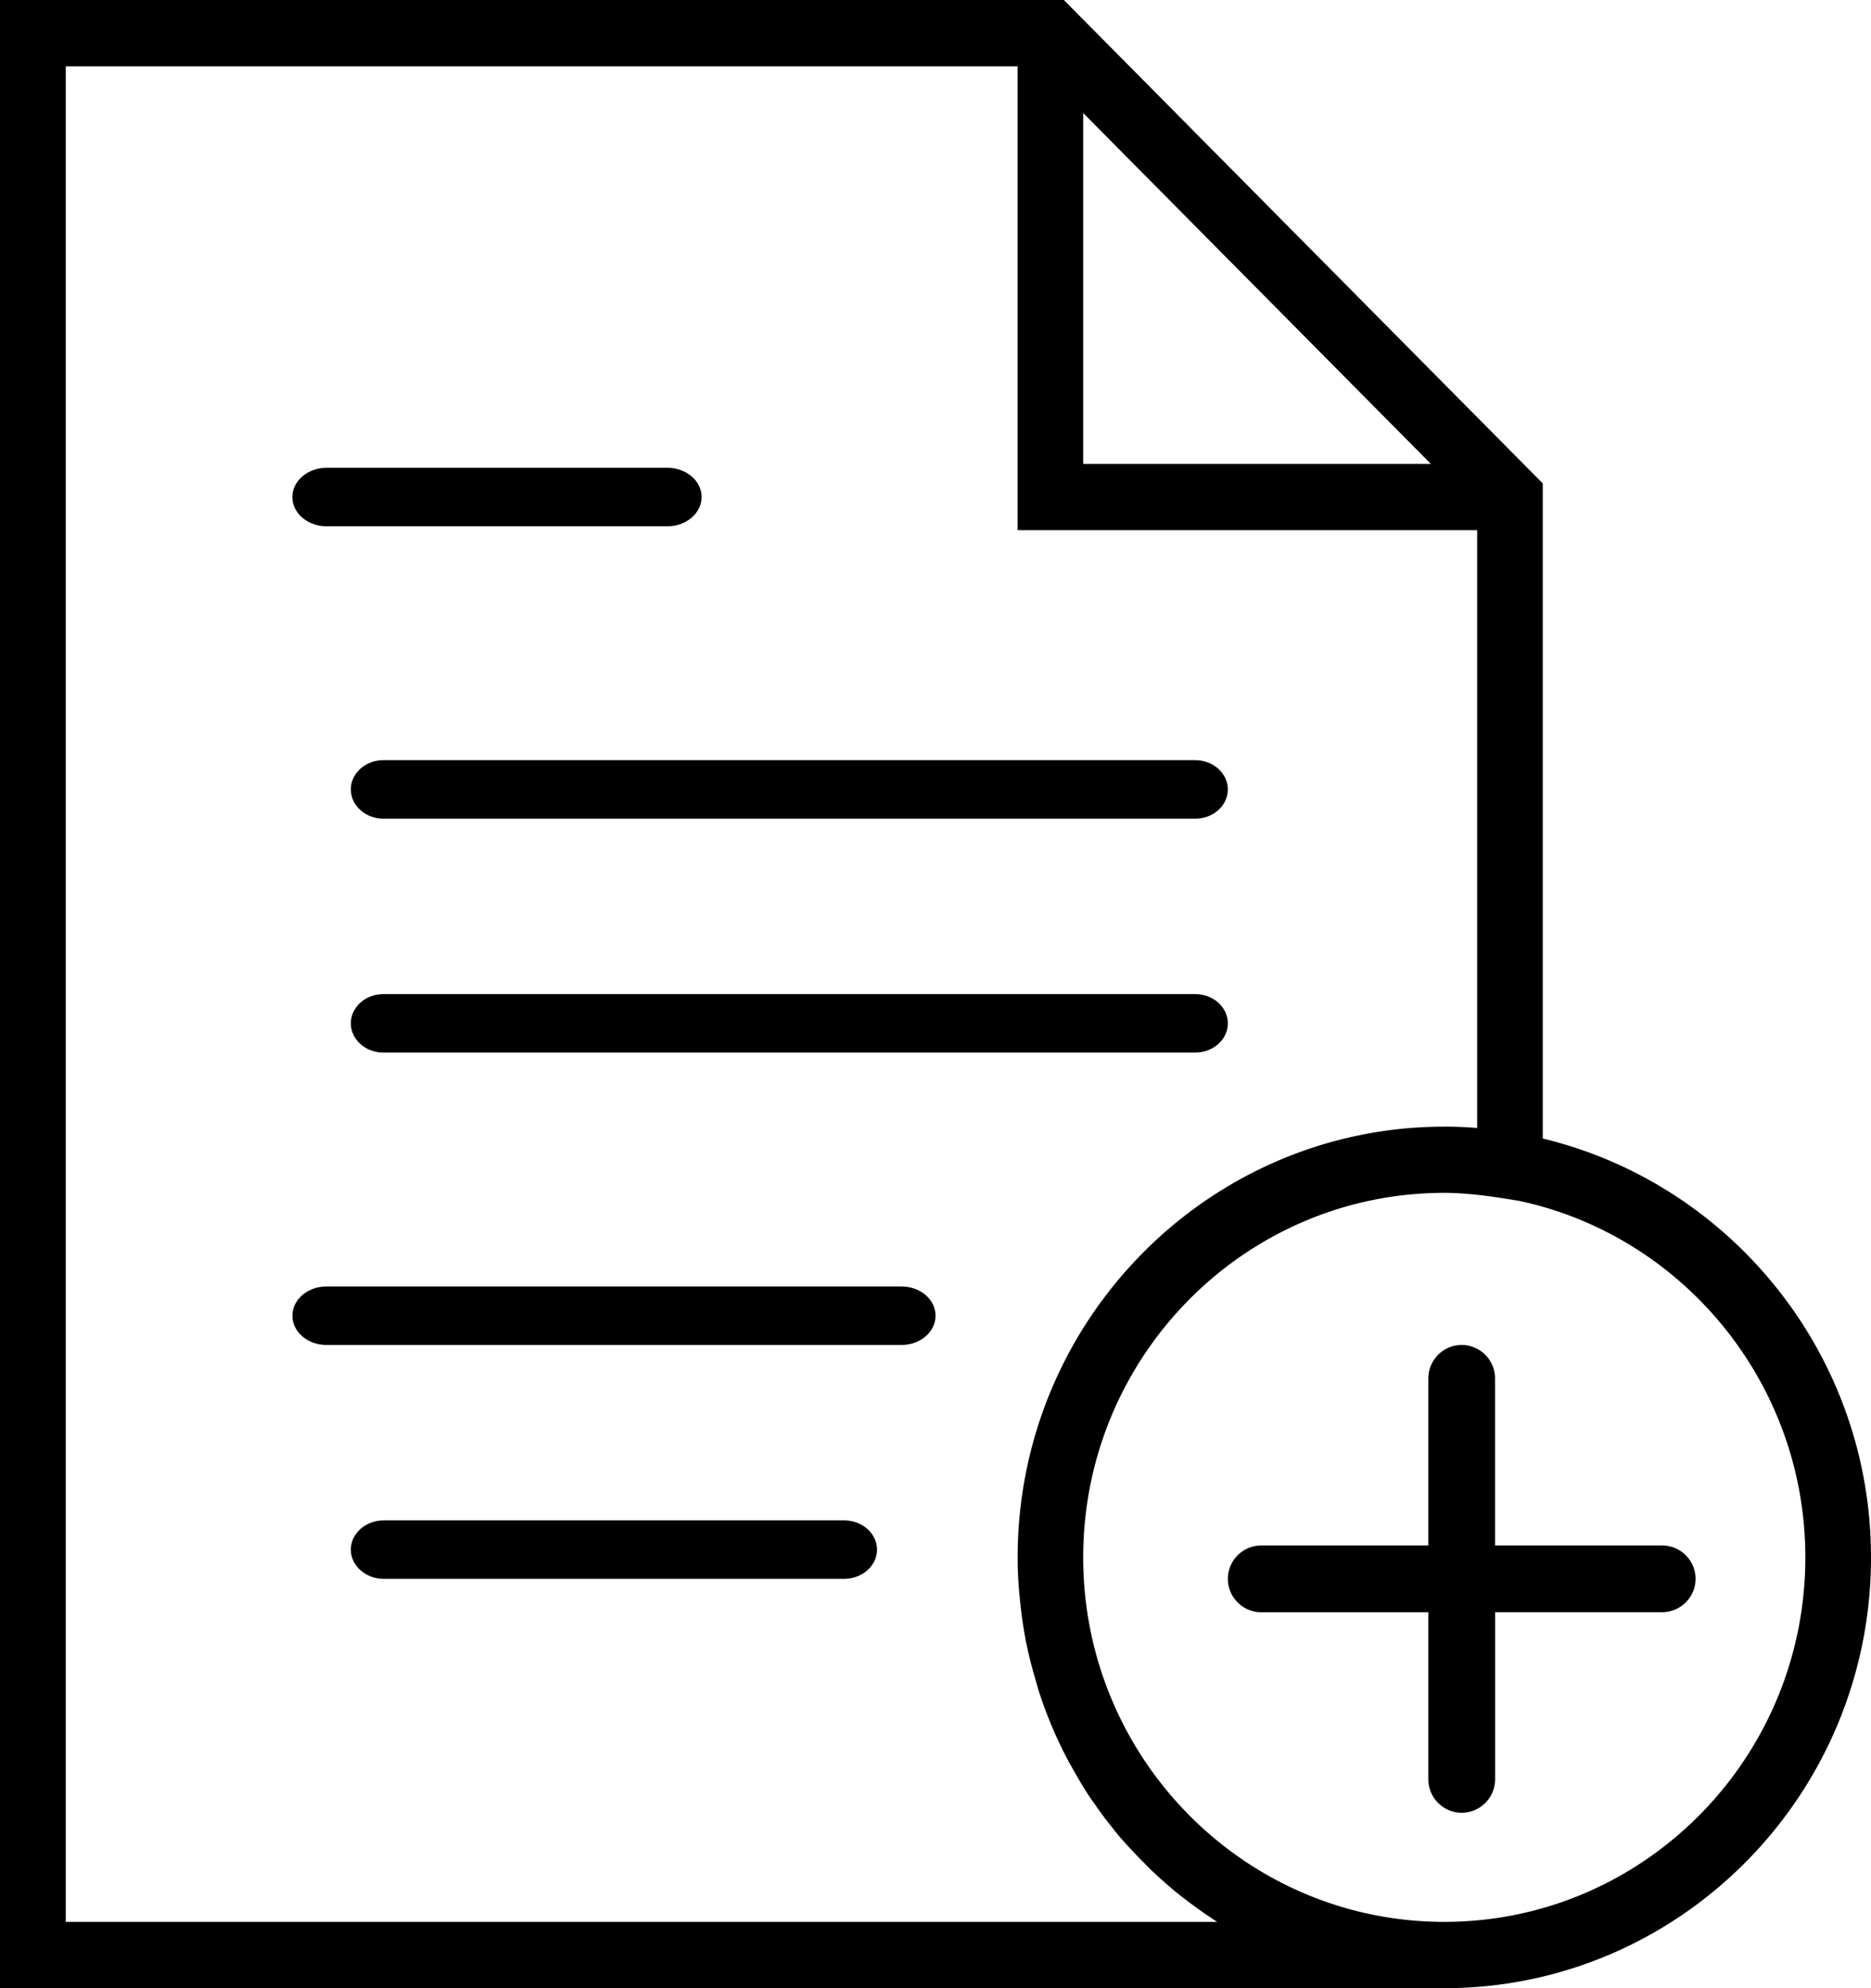
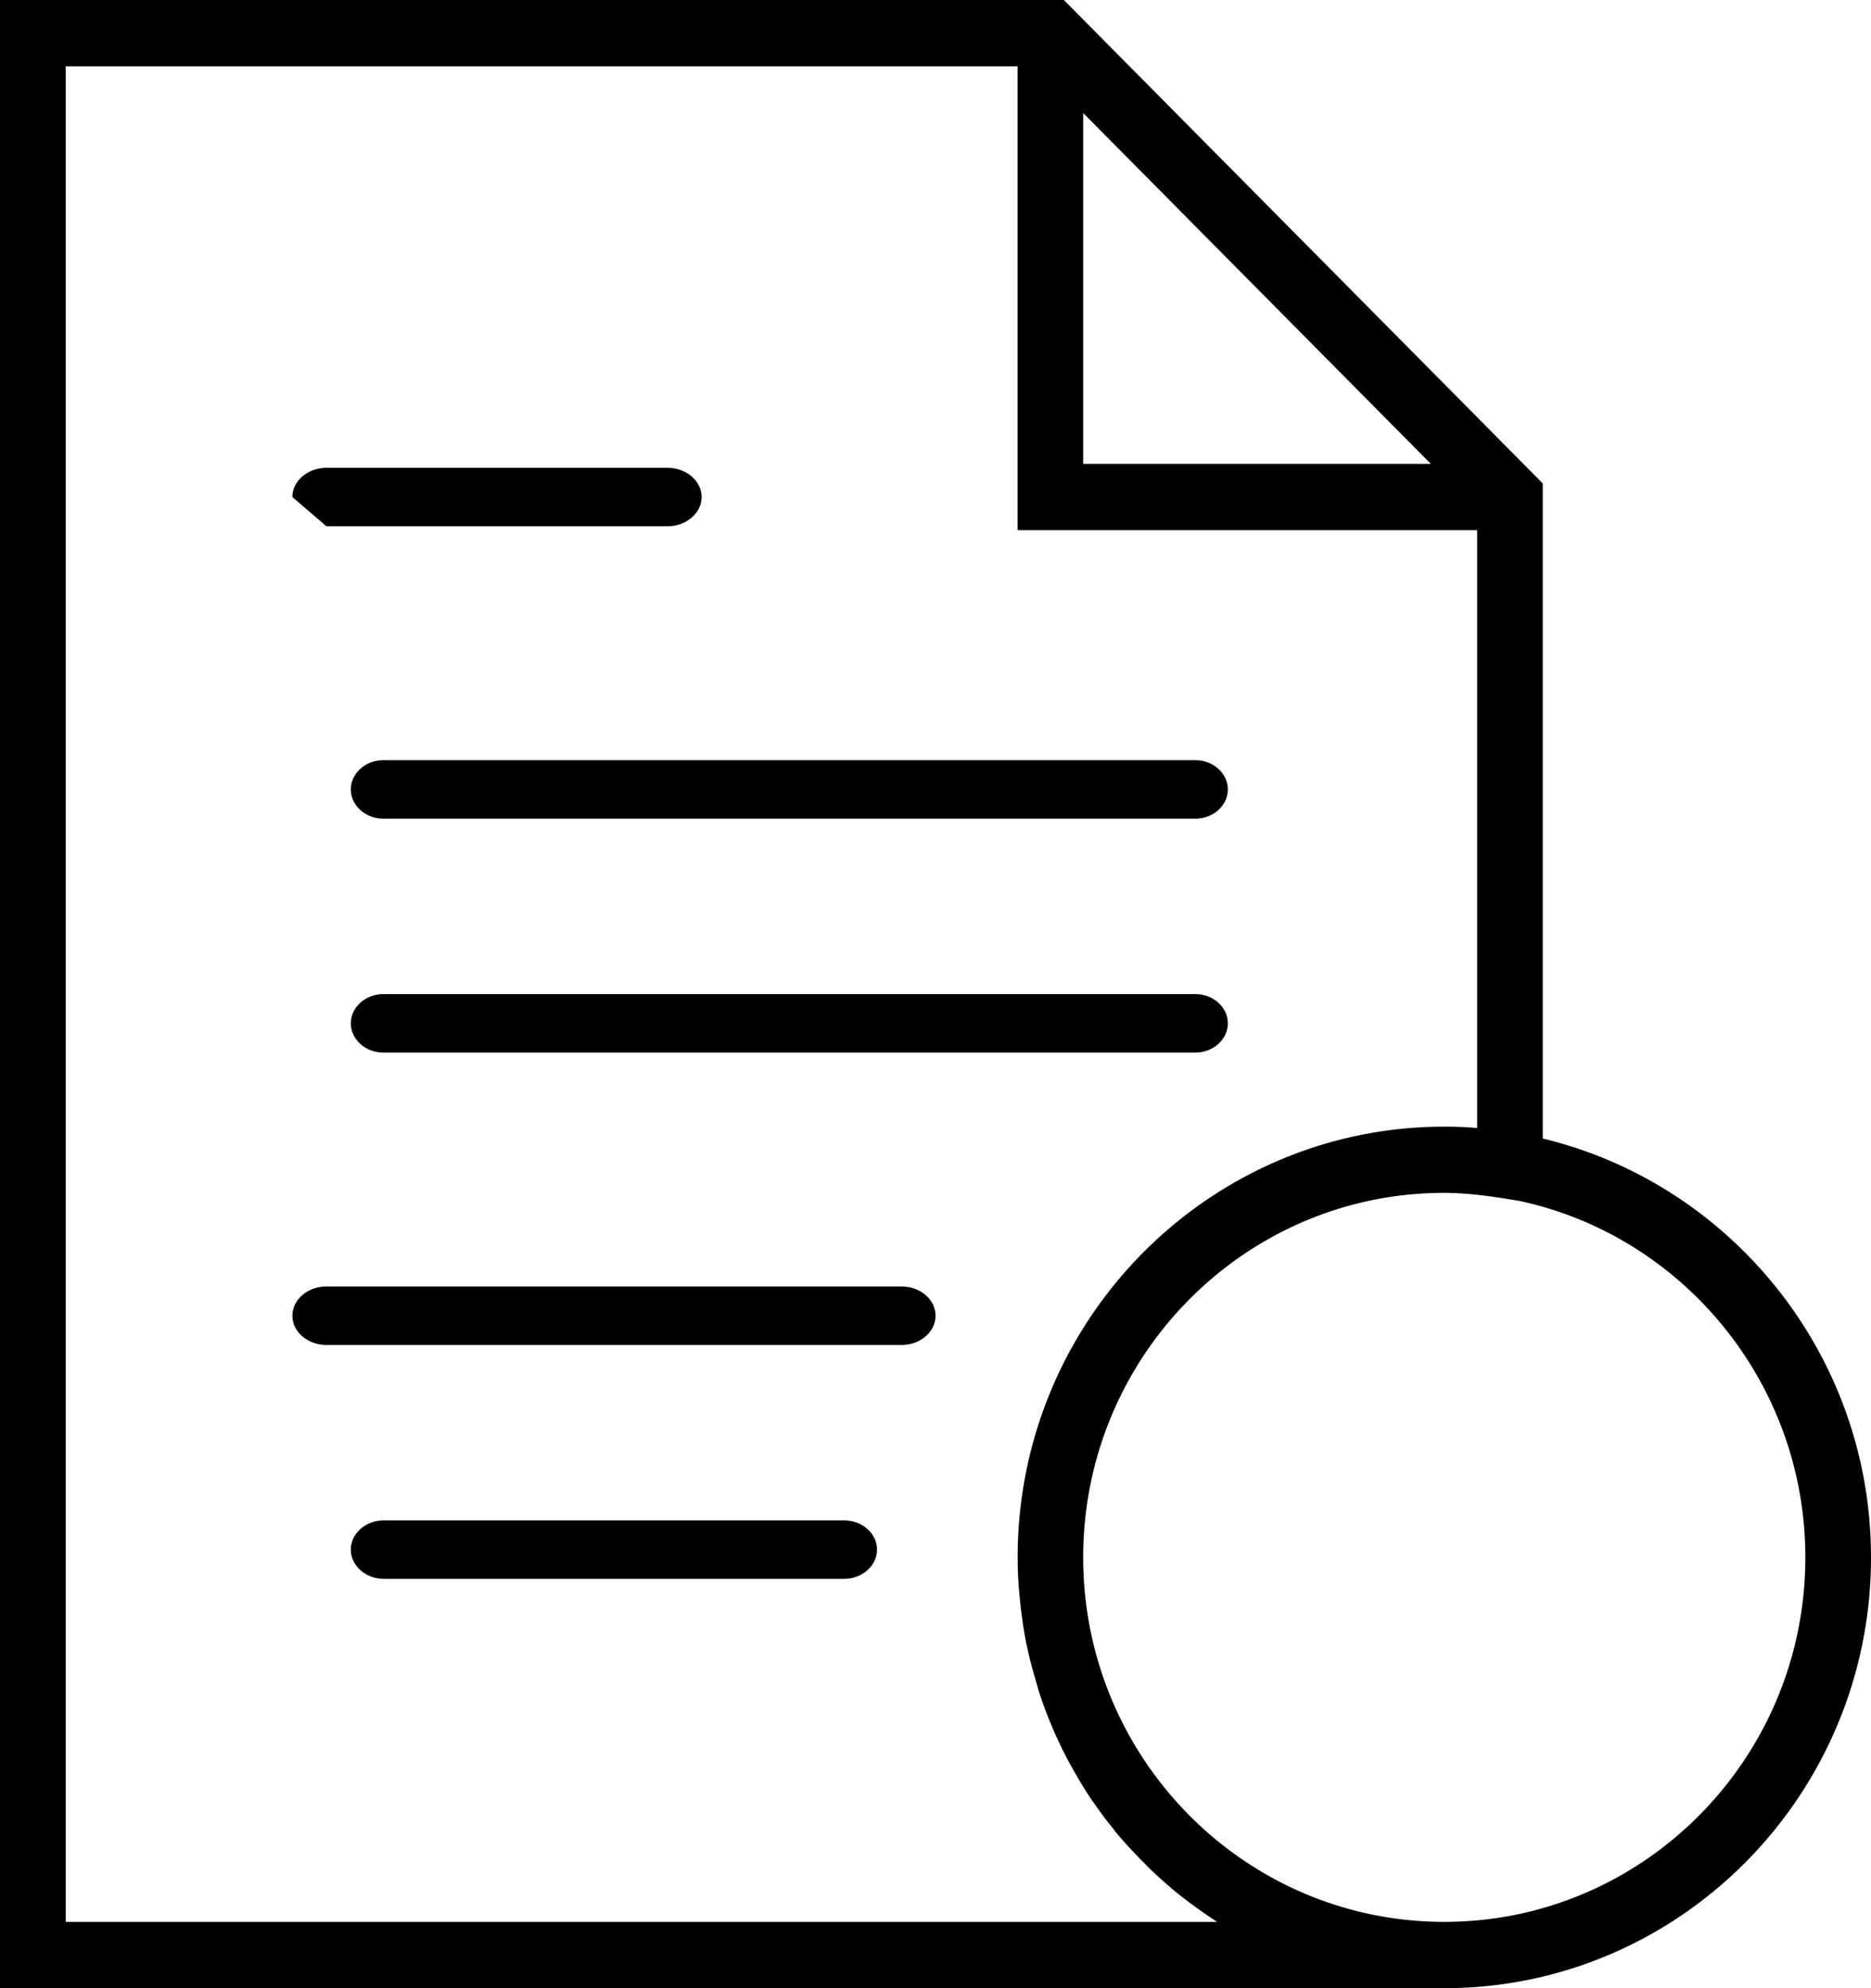
<svg xmlns="http://www.w3.org/2000/svg" width="32" height="34" viewBox="0 0 32 34">
  <g fill="#000" fill-rule="nonzero">
-     <path d="M6.555 14h13.89c.305 0 .555-.225.555-.5s-.25-.5-.555-.5H6.555c-.305 0-.555.225-.555.5s.25.5.555.5zM5.583 9h5.834c.32 0 .583-.225.583-.5s-.262-.5-.583-.5H5.583C5.263 8 5 8.225 5 8.5s.262.5.583.5zM6.555 18h13.89c.305 0 .555-.225.555-.5s-.25-.5-.555-.5H6.555c-.305 0-.555.225-.555.5s.25.5.555.5zM15.42 22H5.58c-.319 0-.579.225-.579.5s.26.5.579.5h9.842c.319 0 .579-.225.579-.5s-.26-.5-.58-.5zM14.437 26H6.562c-.309 0-.562.225-.562.5s.253.5.562.5h7.876c.309 0 .562-.225.562-.5s-.253-.5-.563-.5z" />
+     <path d="M6.555 14h13.89c.305 0 .555-.225.555-.5s-.25-.5-.555-.5H6.555c-.305 0-.555.225-.555.5s.25.5.555.5zM5.583 9h5.834c.32 0 .583-.225.583-.5s-.262-.5-.583-.5H5.583C5.263 8 5 8.225 5 8.5zM6.555 18h13.89c.305 0 .555-.225.555-.5s-.25-.5-.555-.5H6.555c-.305 0-.555.225-.555.5s.25.5.555.5zM15.42 22H5.58c-.319 0-.579.225-.579.5s.26.5.579.5h9.842c.319 0 .579-.225.579-.5s-.26-.5-.58-.5zM14.437 26H6.562c-.309 0-.562.225-.562.5s.253.5.562.5h7.876c.309 0 .562-.225.562-.5s-.253-.5-.563-.5z" />
    <path d="M26.386 19.47V8.267L18.195 0H0v34h24.702C28.727 34 32 30.696 32 26.634c0-3.474-2.403-6.392-5.614-7.164zm-7.86-17.537 5.946 6h-5.946v-6zm2.29 30.933H1.124V1.134h16.28v7.933h7.86V19.29a6.175 6.175 0 0 0-.56-.023c-4.026 0-7.299 3.304-7.299 7.367 0 .226.011.447.034.668a8.062 8.062 0 0 0 .112.793l.017.074c.04.193.09.38.146.567.011.045.028.09.039.141a7.34 7.34 0 0 0 .494 1.19c.023.04.04.08.062.114.101.181.202.357.314.527.028.04.05.08.079.113.101.148.208.295.326.437.022.028.039.056.061.08.13.158.27.305.41.452.034.034.073.068.107.108.135.136.28.266.427.391.01.011.028.023.039.034.157.13.326.255.494.374l.124.085c.044.028.083.057.128.085zm3.886 0c-3.408 0-6.176-2.793-6.176-6.233 0-3.44 2.768-6.234 6.176-6.234.174 0 .348.012.522.029.163.017.331.04.51.068l.248.04c2.79.595 4.895 3.105 4.895 6.097 0 3.44-2.768 6.233-6.175 6.233z" />
-     <path d="M28.429 26.429H25.57V23.57A.573.573 0 0 0 25 23a.573.573 0 0 0-.571.571v2.858H21.57A.573.573 0 0 0 21 27c0 .314.257.571.571.571h2.858v2.858c0 .314.257.571.571.571a.573.573 0 0 0 .571-.571V27.57h2.858A.573.573 0 0 0 29 27a.573.573 0 0 0-.571-.571z" />
  </g>
</svg>